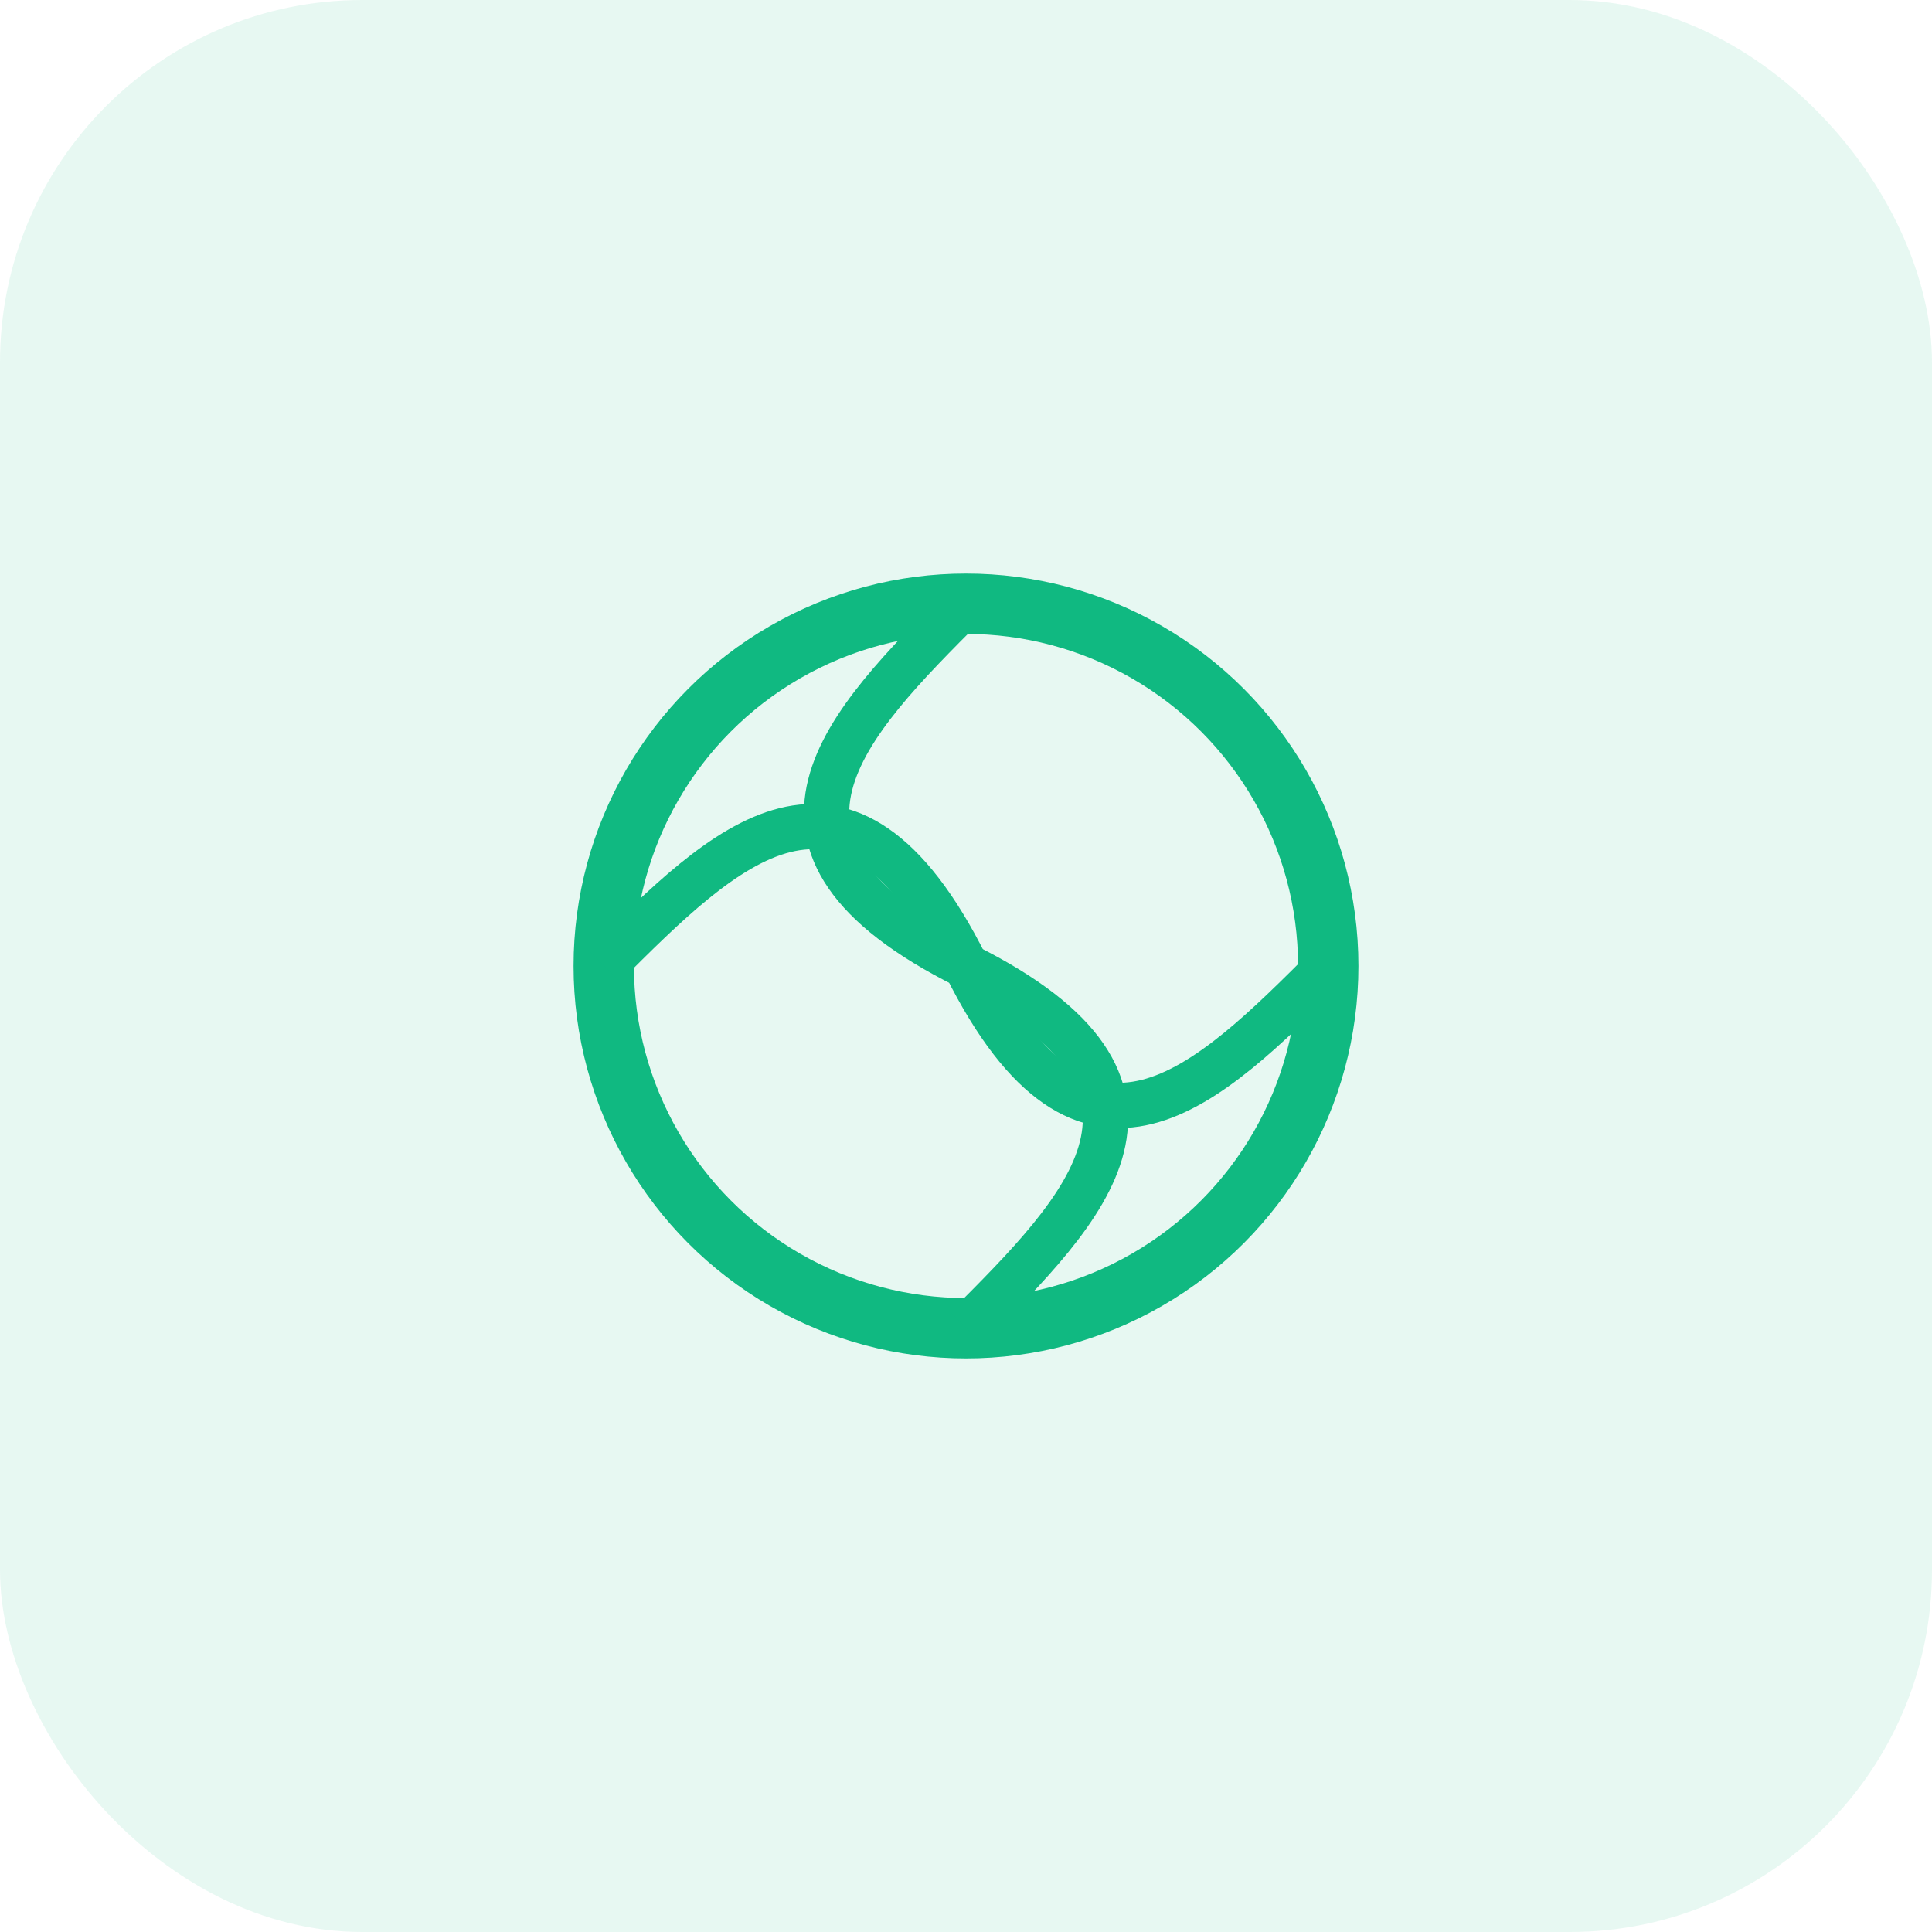
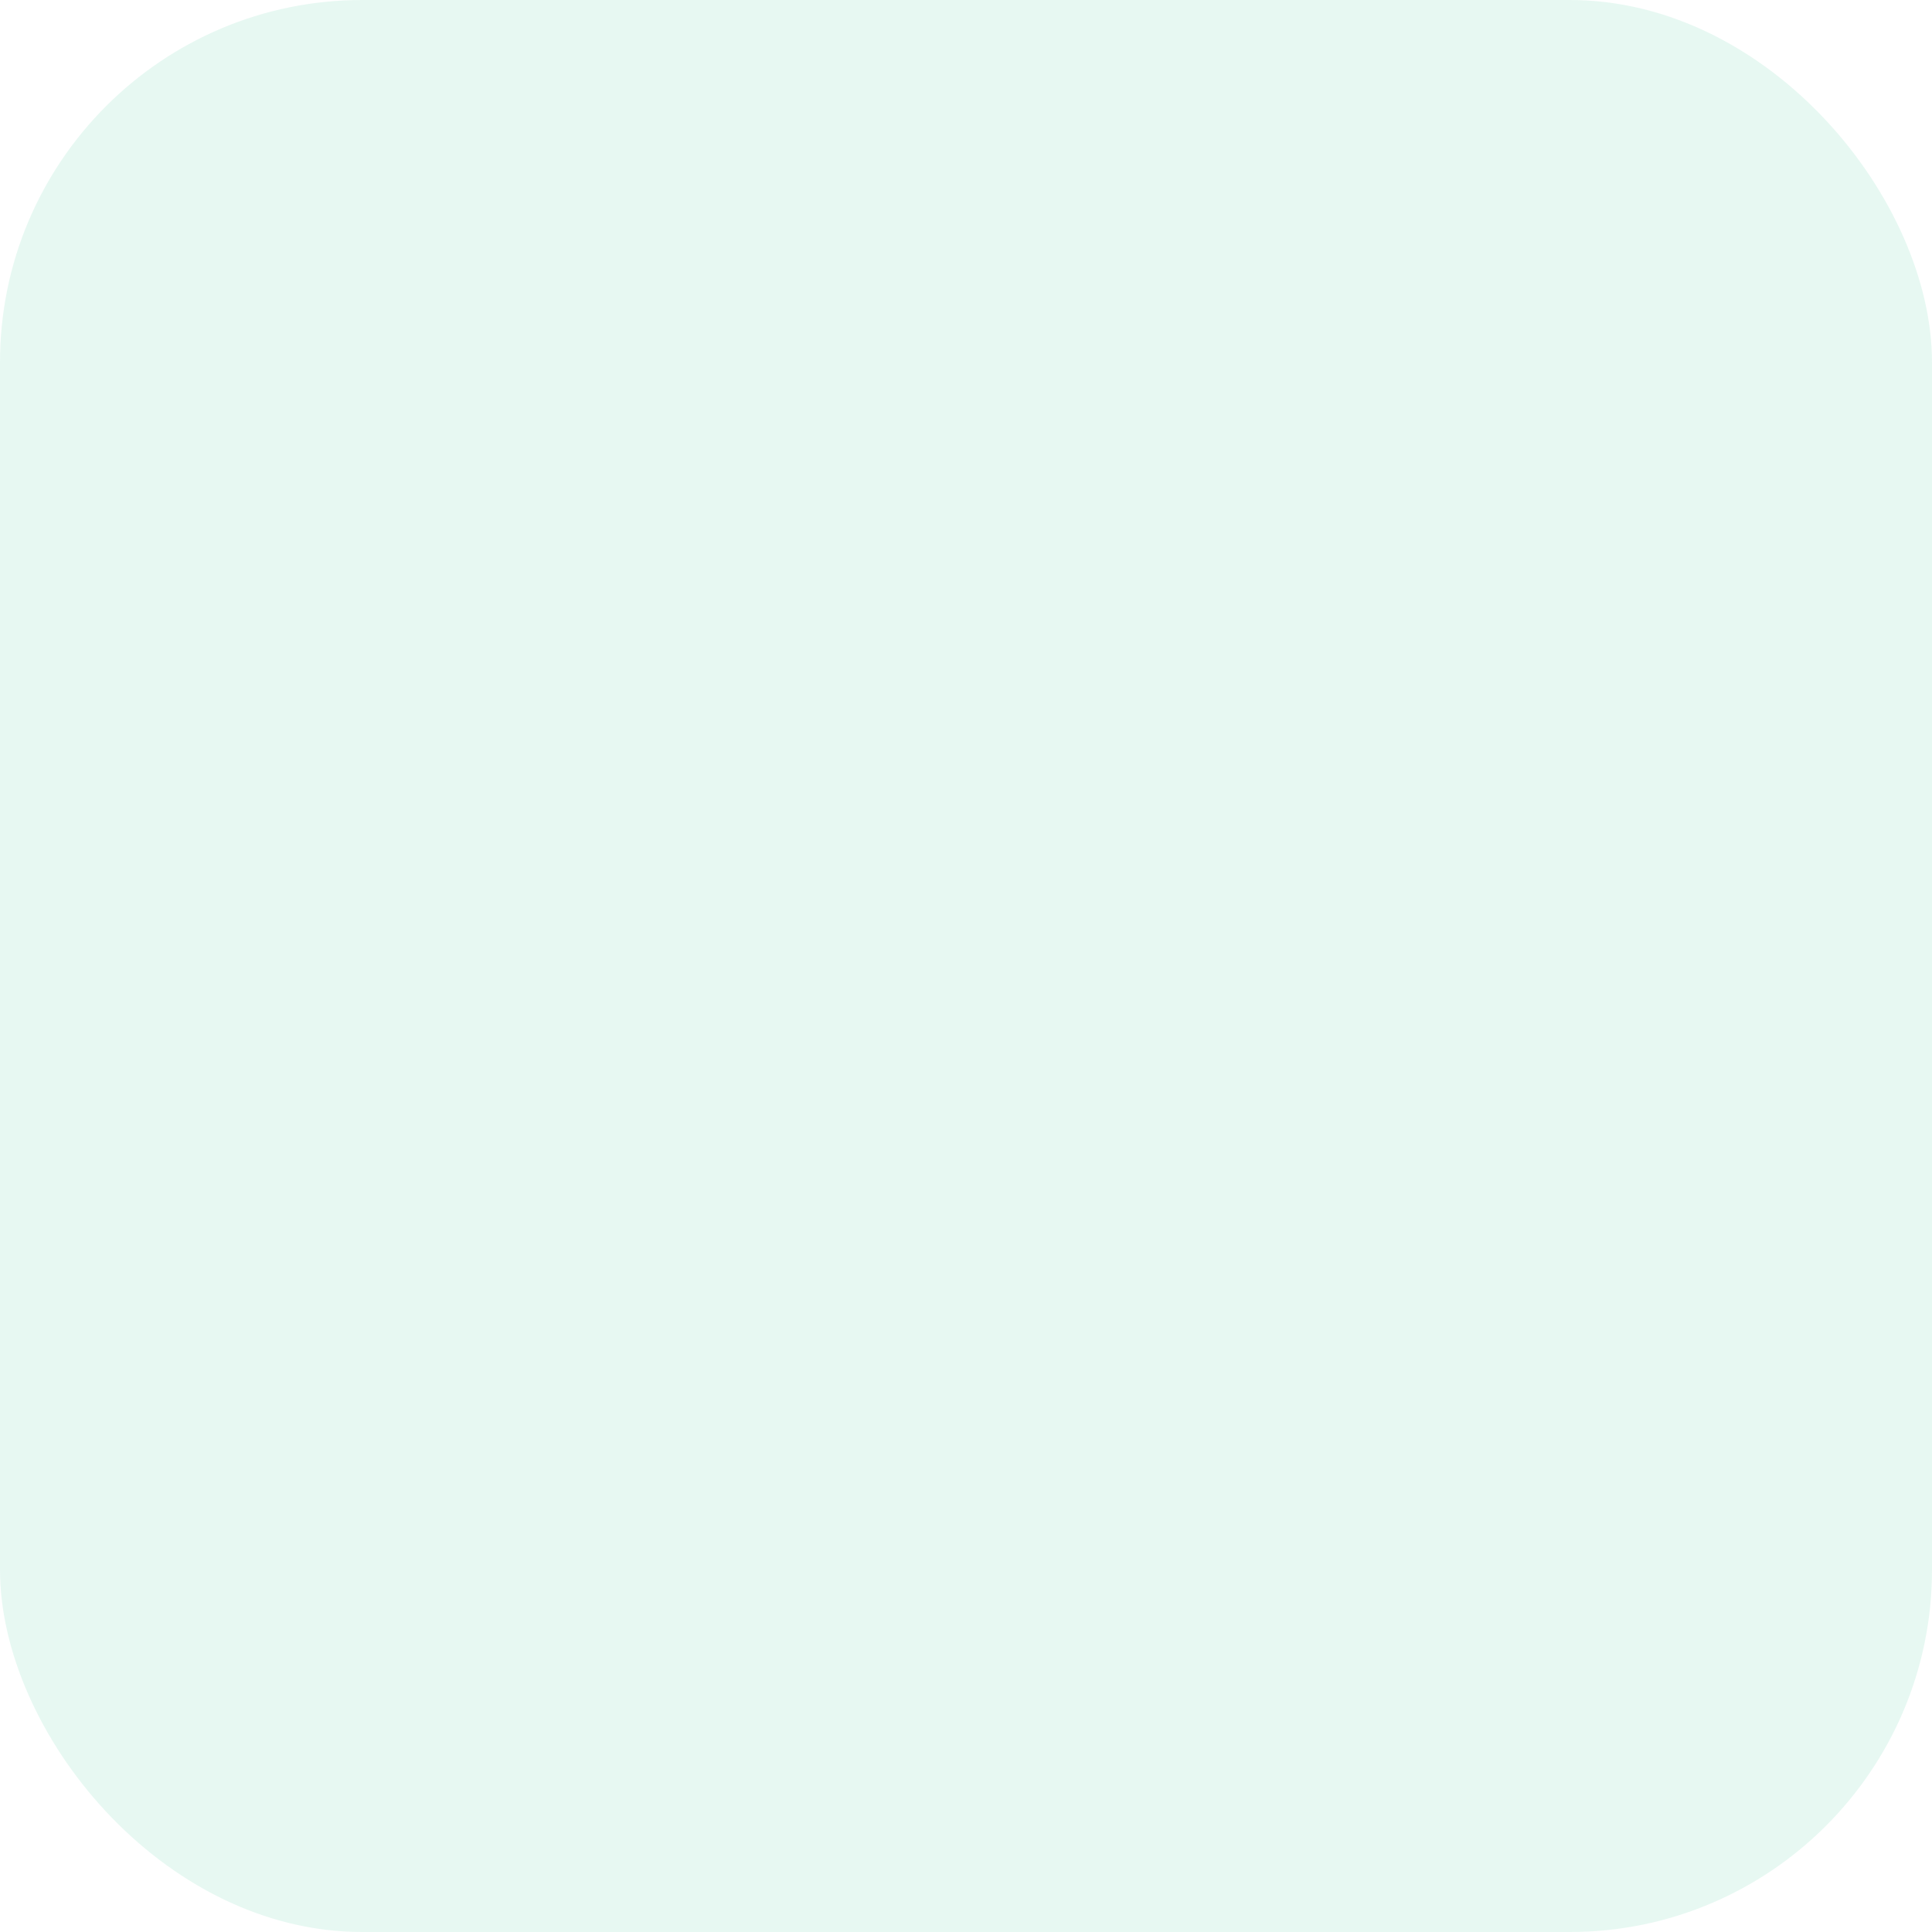
<svg xmlns="http://www.w3.org/2000/svg" width="64" height="64" viewBox="0 0 64 64" fill="none">
  <rect width="64" height="64" rx="12" fill="#10B981" fill-opacity="0.1" />
  <g transform="translate(16, 16)">
-     <circle cx="16" cy="16" r="12" stroke="#10B981" stroke-width="2" fill="none" />
-     <path d="M4 16C8 12 12 8 16 16C20 24 24 20 28 16" stroke="#10B981" stroke-width="1.5" fill="none" />
-     <path d="M16 4C12 8 8 12 16 16C24 20 20 24 16 28" stroke="#10B981" stroke-width="1.5" fill="none" />
-   </g>
+     </g>
</svg>